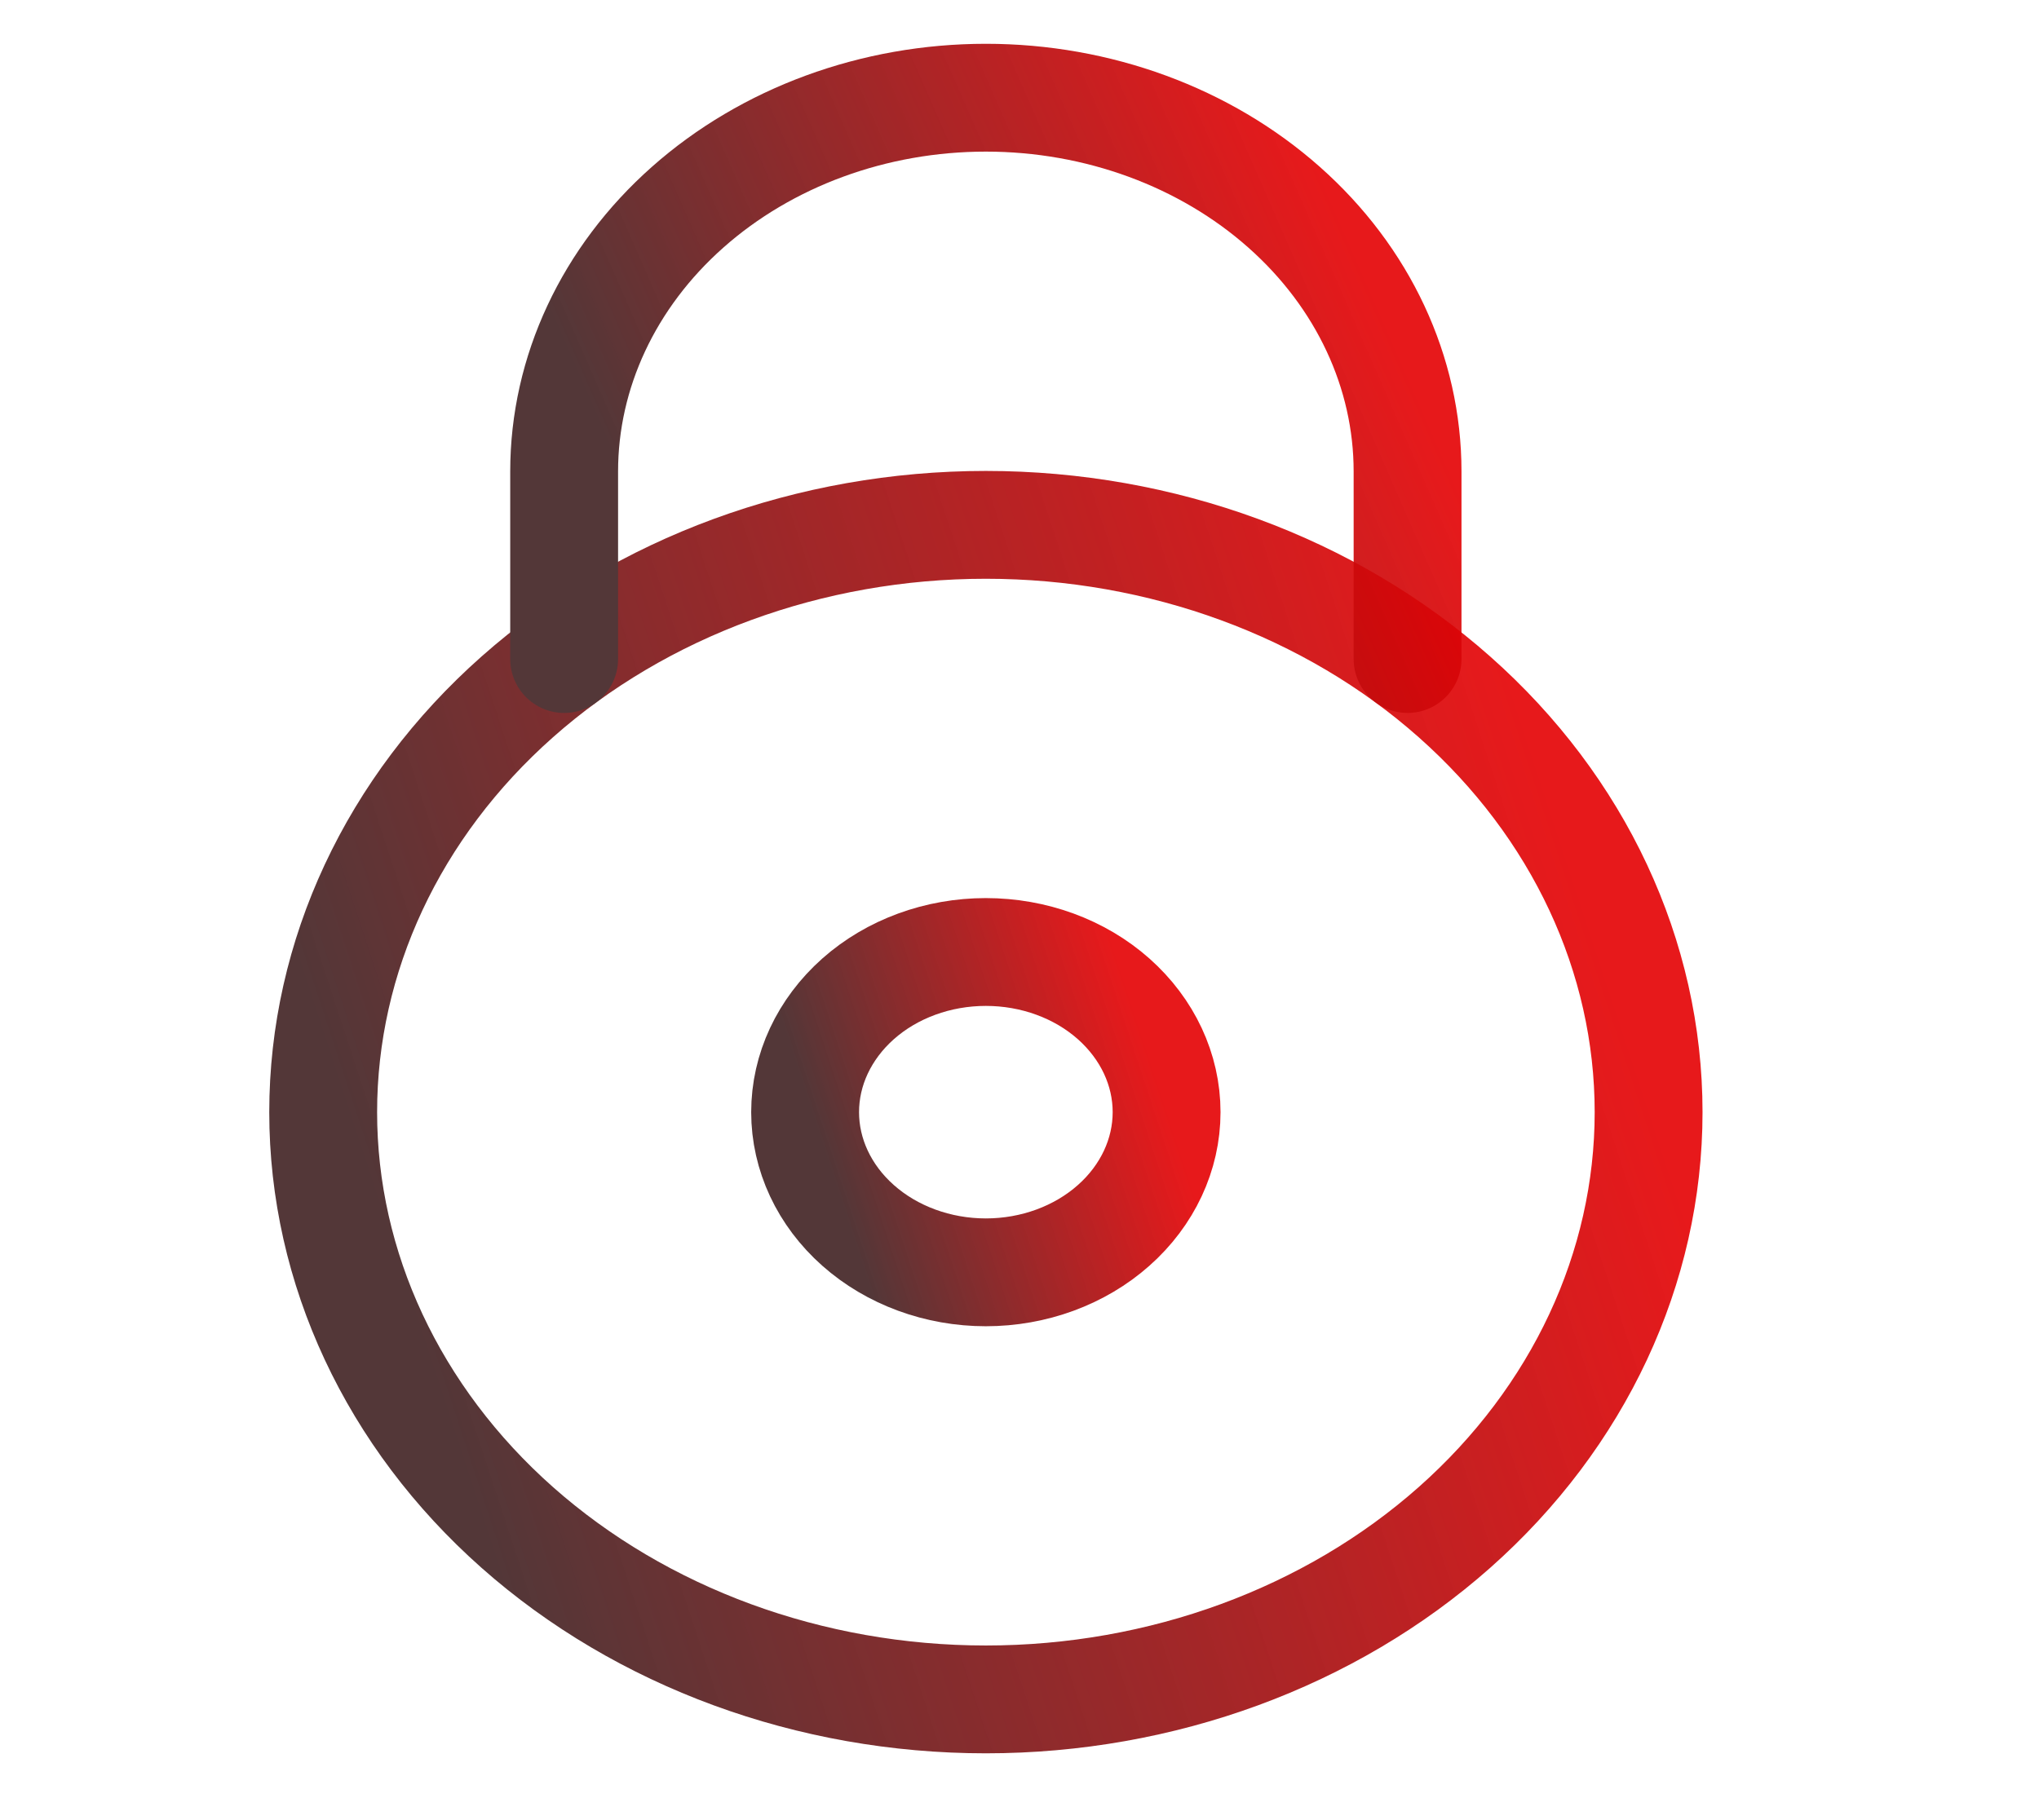
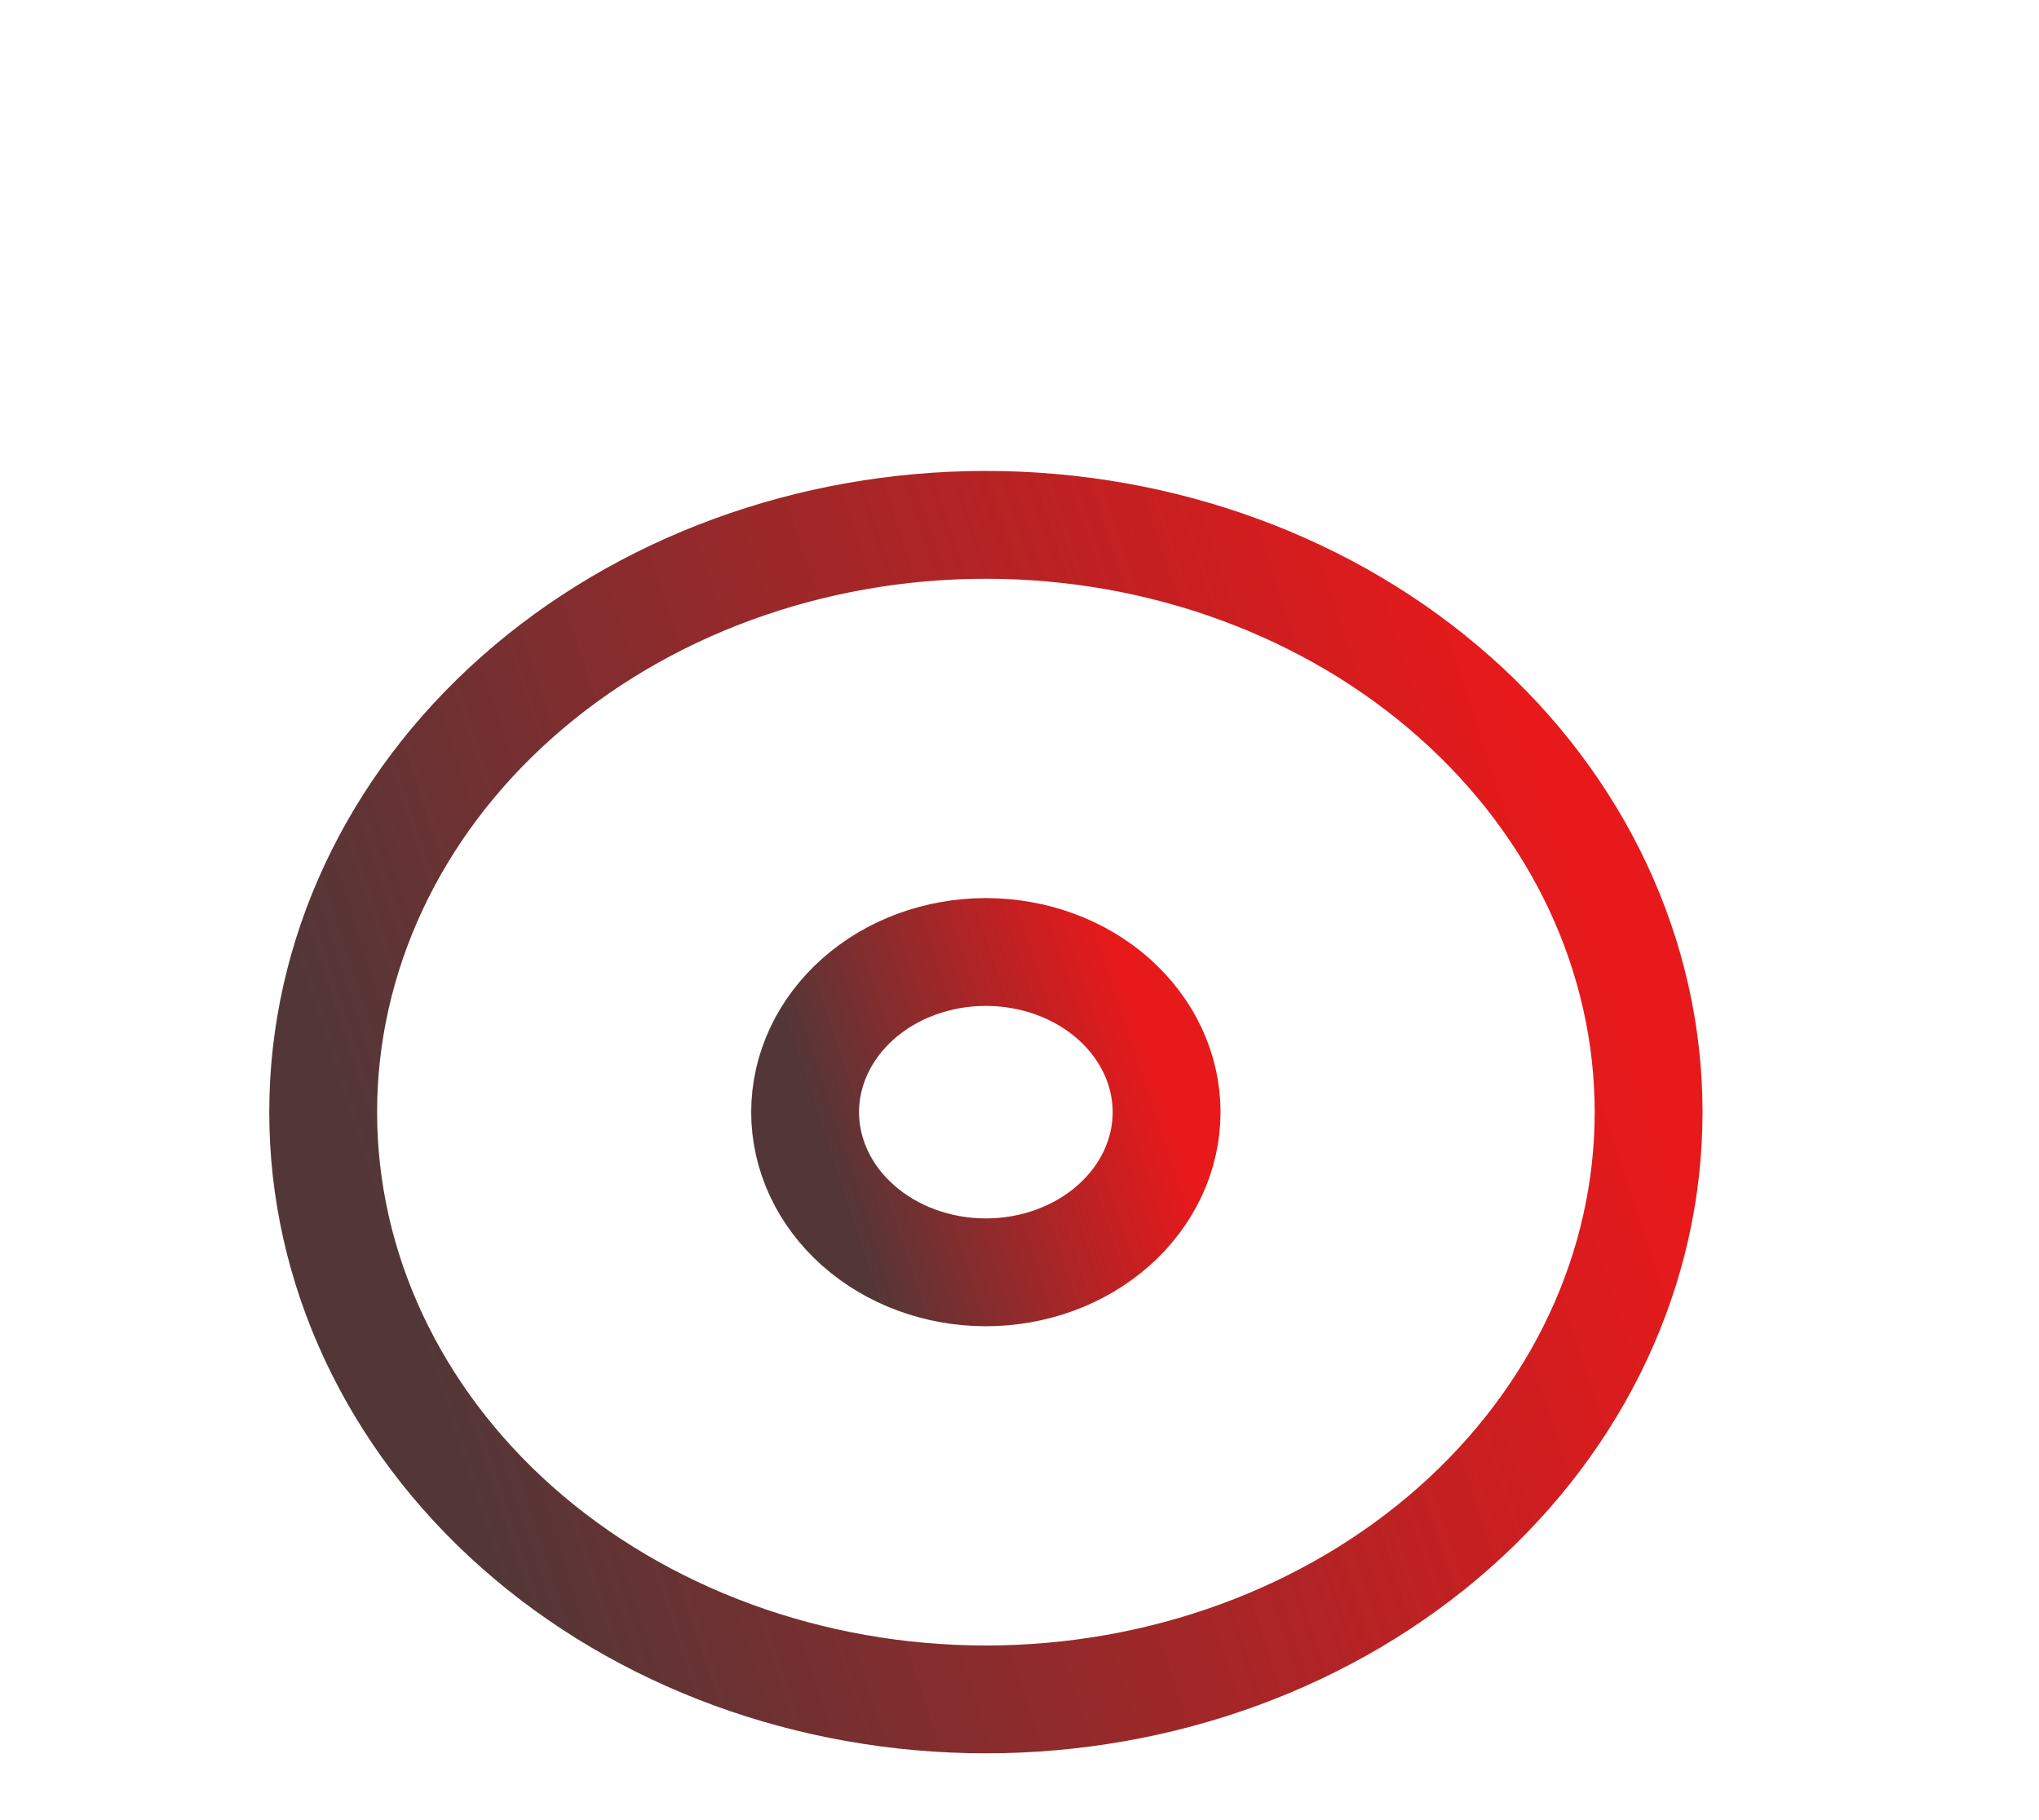
<svg xmlns="http://www.w3.org/2000/svg" width="28" height="25" viewBox="0 0 28 25" fill="none">
  <g clip-path="url(#clip0_9768_14769)">
    <path d="M4.438 15.276C4.438 17.415 5.396 19.467 7.103 20.98C8.81 22.492 11.124 23.342 13.538 23.342C15.952 23.342 18.267 22.492 19.973 20.98C21.68 19.467 22.639 17.415 22.639 15.276C22.639 13.136 21.68 11.084 19.973 9.572C18.267 8.059 15.952 7.209 13.538 7.209C11.124 7.209 8.81 8.059 7.103 9.572C5.396 11.084 4.438 13.136 4.438 15.276Z" stroke="url(#paint0_linear_9768_14769)" stroke-width="1.481" stroke-linecap="round" stroke-linejoin="round" />
    <path d="M11.056 15.276C11.056 15.859 11.318 16.419 11.783 16.831C12.248 17.244 12.88 17.476 13.538 17.476C14.196 17.476 14.828 17.244 15.293 16.831C15.758 16.419 16.02 15.859 16.02 15.276C16.02 14.692 15.758 14.133 15.293 13.72C14.828 13.307 14.196 13.076 13.538 13.076C12.88 13.076 12.248 13.307 11.783 13.72C11.318 14.133 11.056 14.692 11.056 15.276Z" stroke="url(#paint1_linear_9768_14769)" stroke-width="1.481" />
-     <path d="M7.747 9.052V6.476C7.747 5.114 8.357 3.808 9.443 2.846C10.529 1.883 12.002 1.342 13.538 1.342C15.074 1.342 16.547 1.883 17.633 2.846C18.719 3.808 19.329 5.114 19.329 6.476V9.052" stroke="url(#paint2_linear_9768_14769)" stroke-width="1.481" stroke-linecap="round" stroke-linejoin="round" />
  </g>
  <defs>
    <linearGradient id="paint0_linear_9768_14769" x1="41.057" y1="15.276" x2="-1.123" y2="29.139" gradientUnits="userSpaceOnUse">
      <stop offset="0.392" stop-color="#E50002" stop-opacity="0.9" />
      <stop offset="0.777" stop-color="#533738" />
    </linearGradient>
    <linearGradient id="paint1_linear_9768_14769" x1="21.043" y1="15.276" x2="9.54" y2="19.056" gradientUnits="userSpaceOnUse">
      <stop offset="0.392" stop-color="#E50002" stop-opacity="0.9" />
      <stop offset="0.777" stop-color="#533738" />
    </linearGradient>
    <linearGradient id="paint2_linear_9768_14769" x1="31.05" y1="5.197" x2="6.09" y2="16.121" gradientUnits="userSpaceOnUse">
      <stop offset="0.392" stop-color="#E50002" stop-opacity="0.9" />
      <stop offset="0.777" stop-color="#533738" />
    </linearGradient>
    <clipPath id="clip0_9768_14769">
      <rect width="27.076" height="24" fill="white" transform="translate(0 0.342)" />
    </clipPath>
  </defs>
</svg>